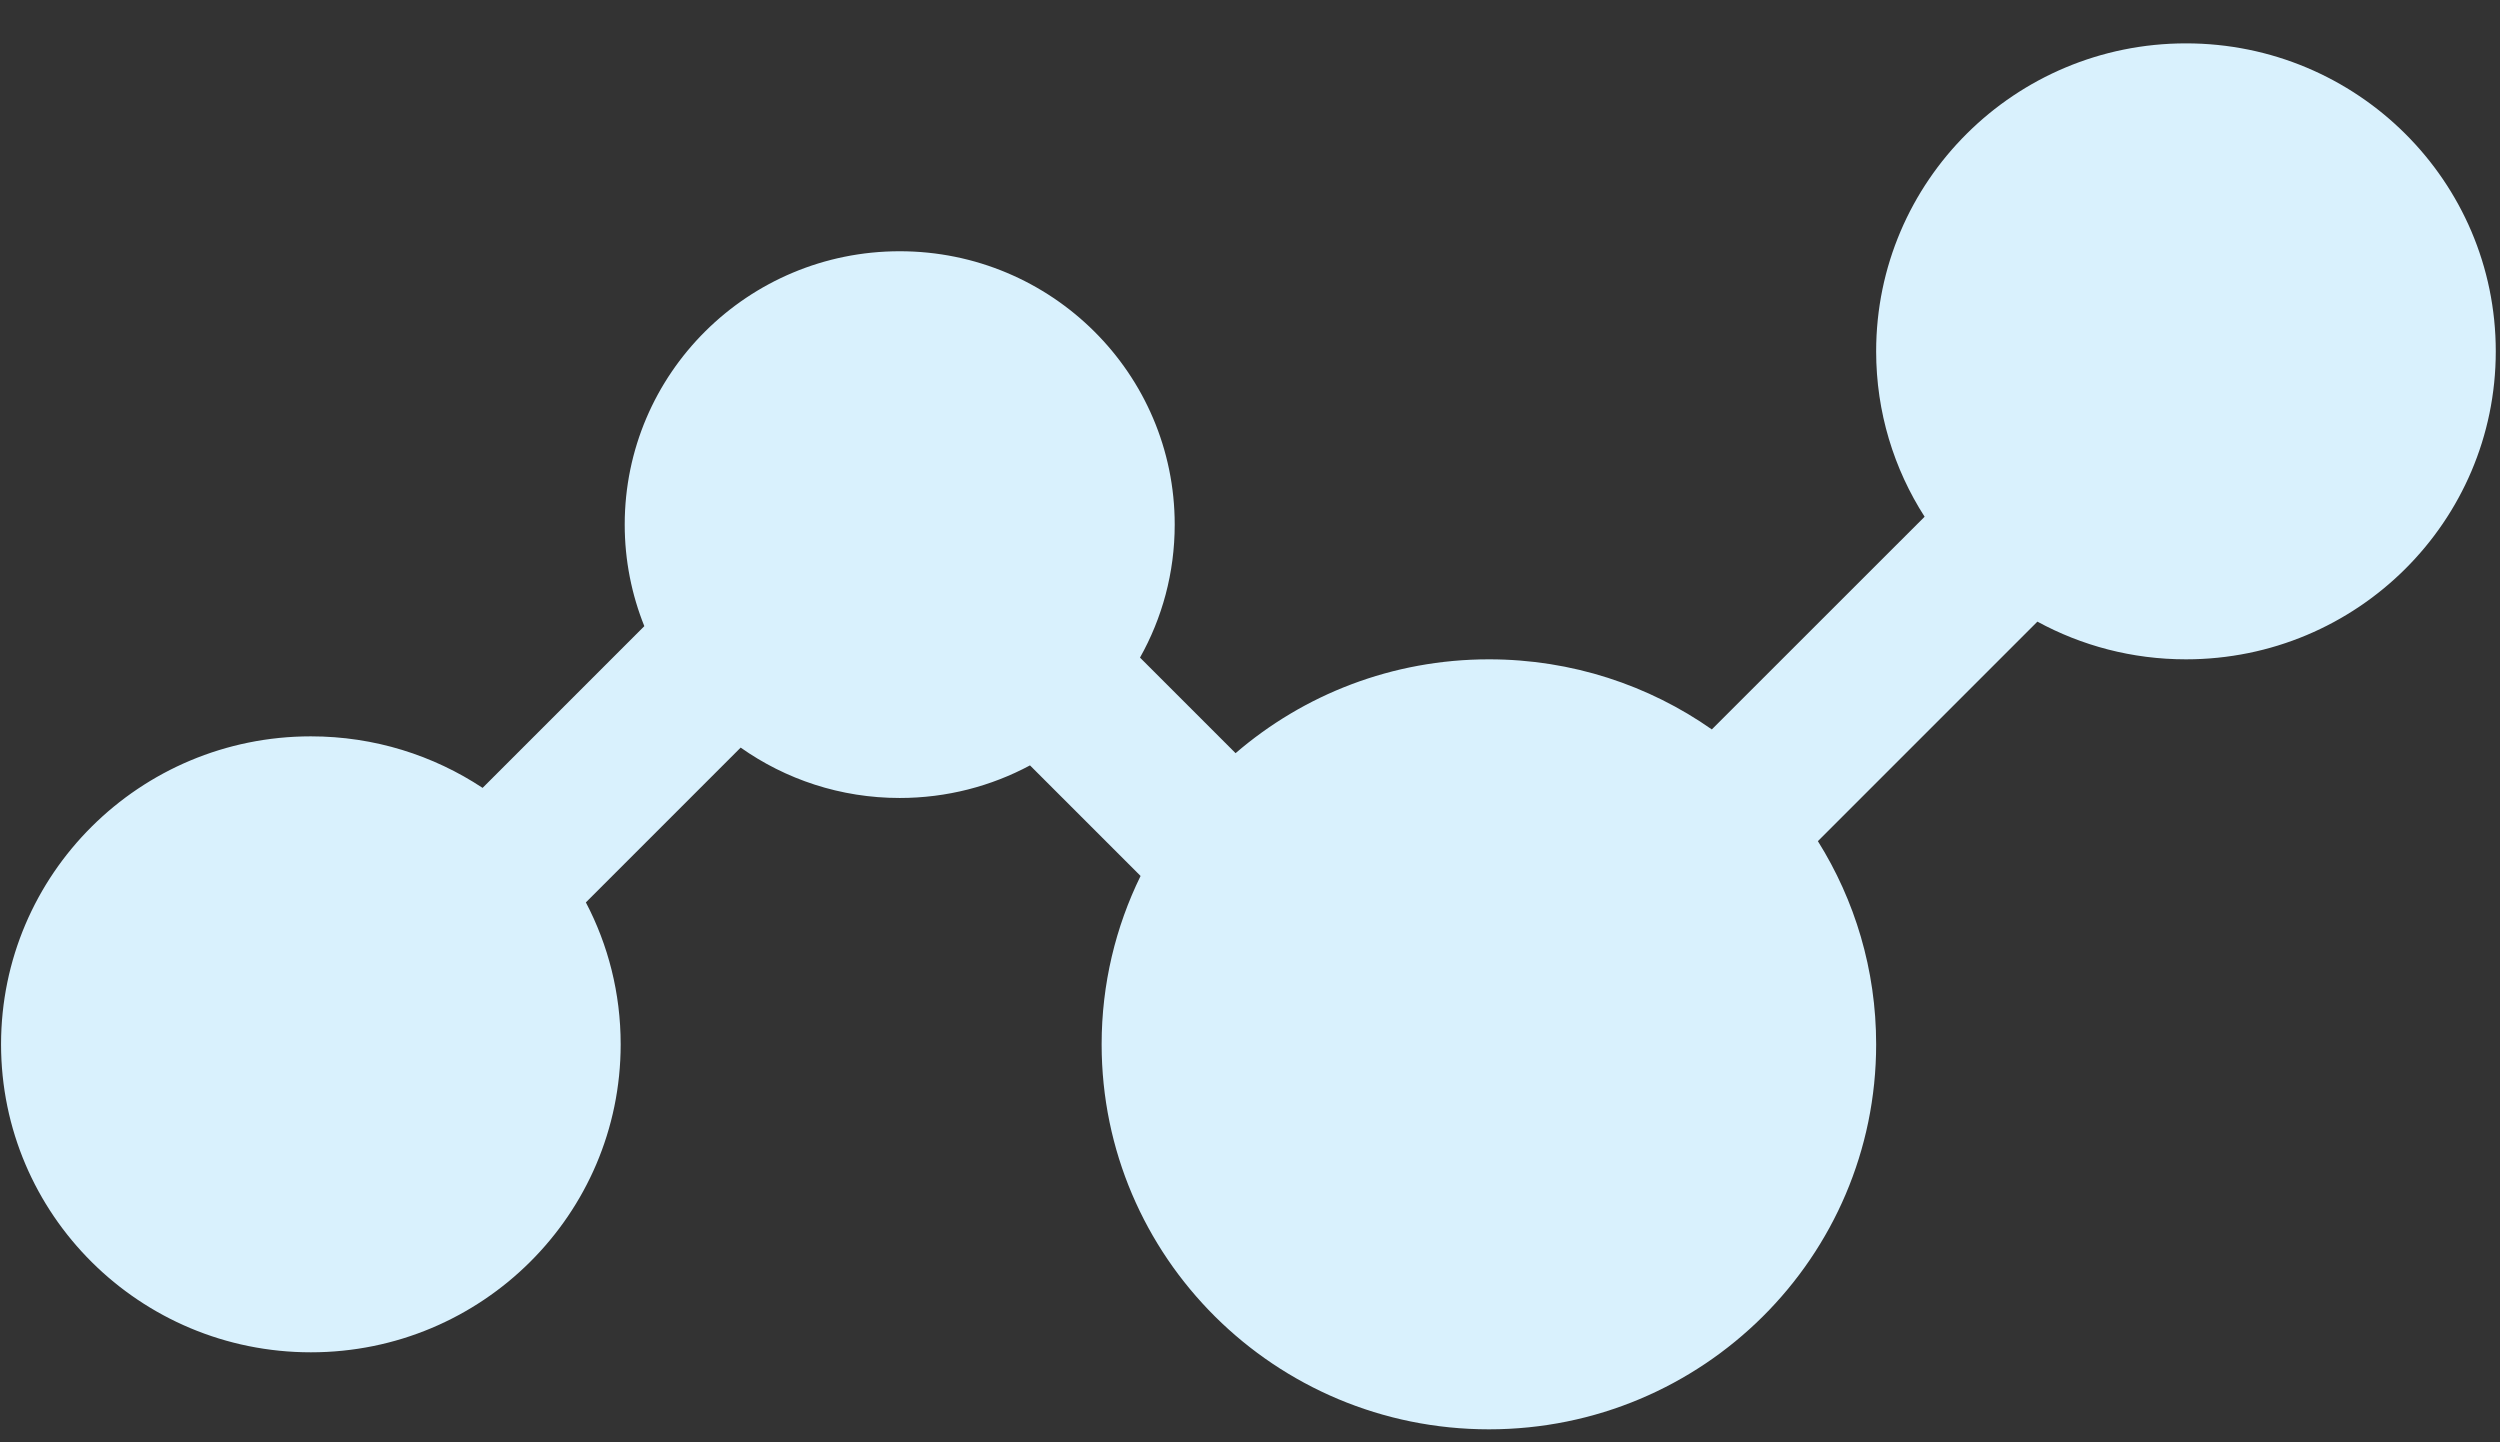
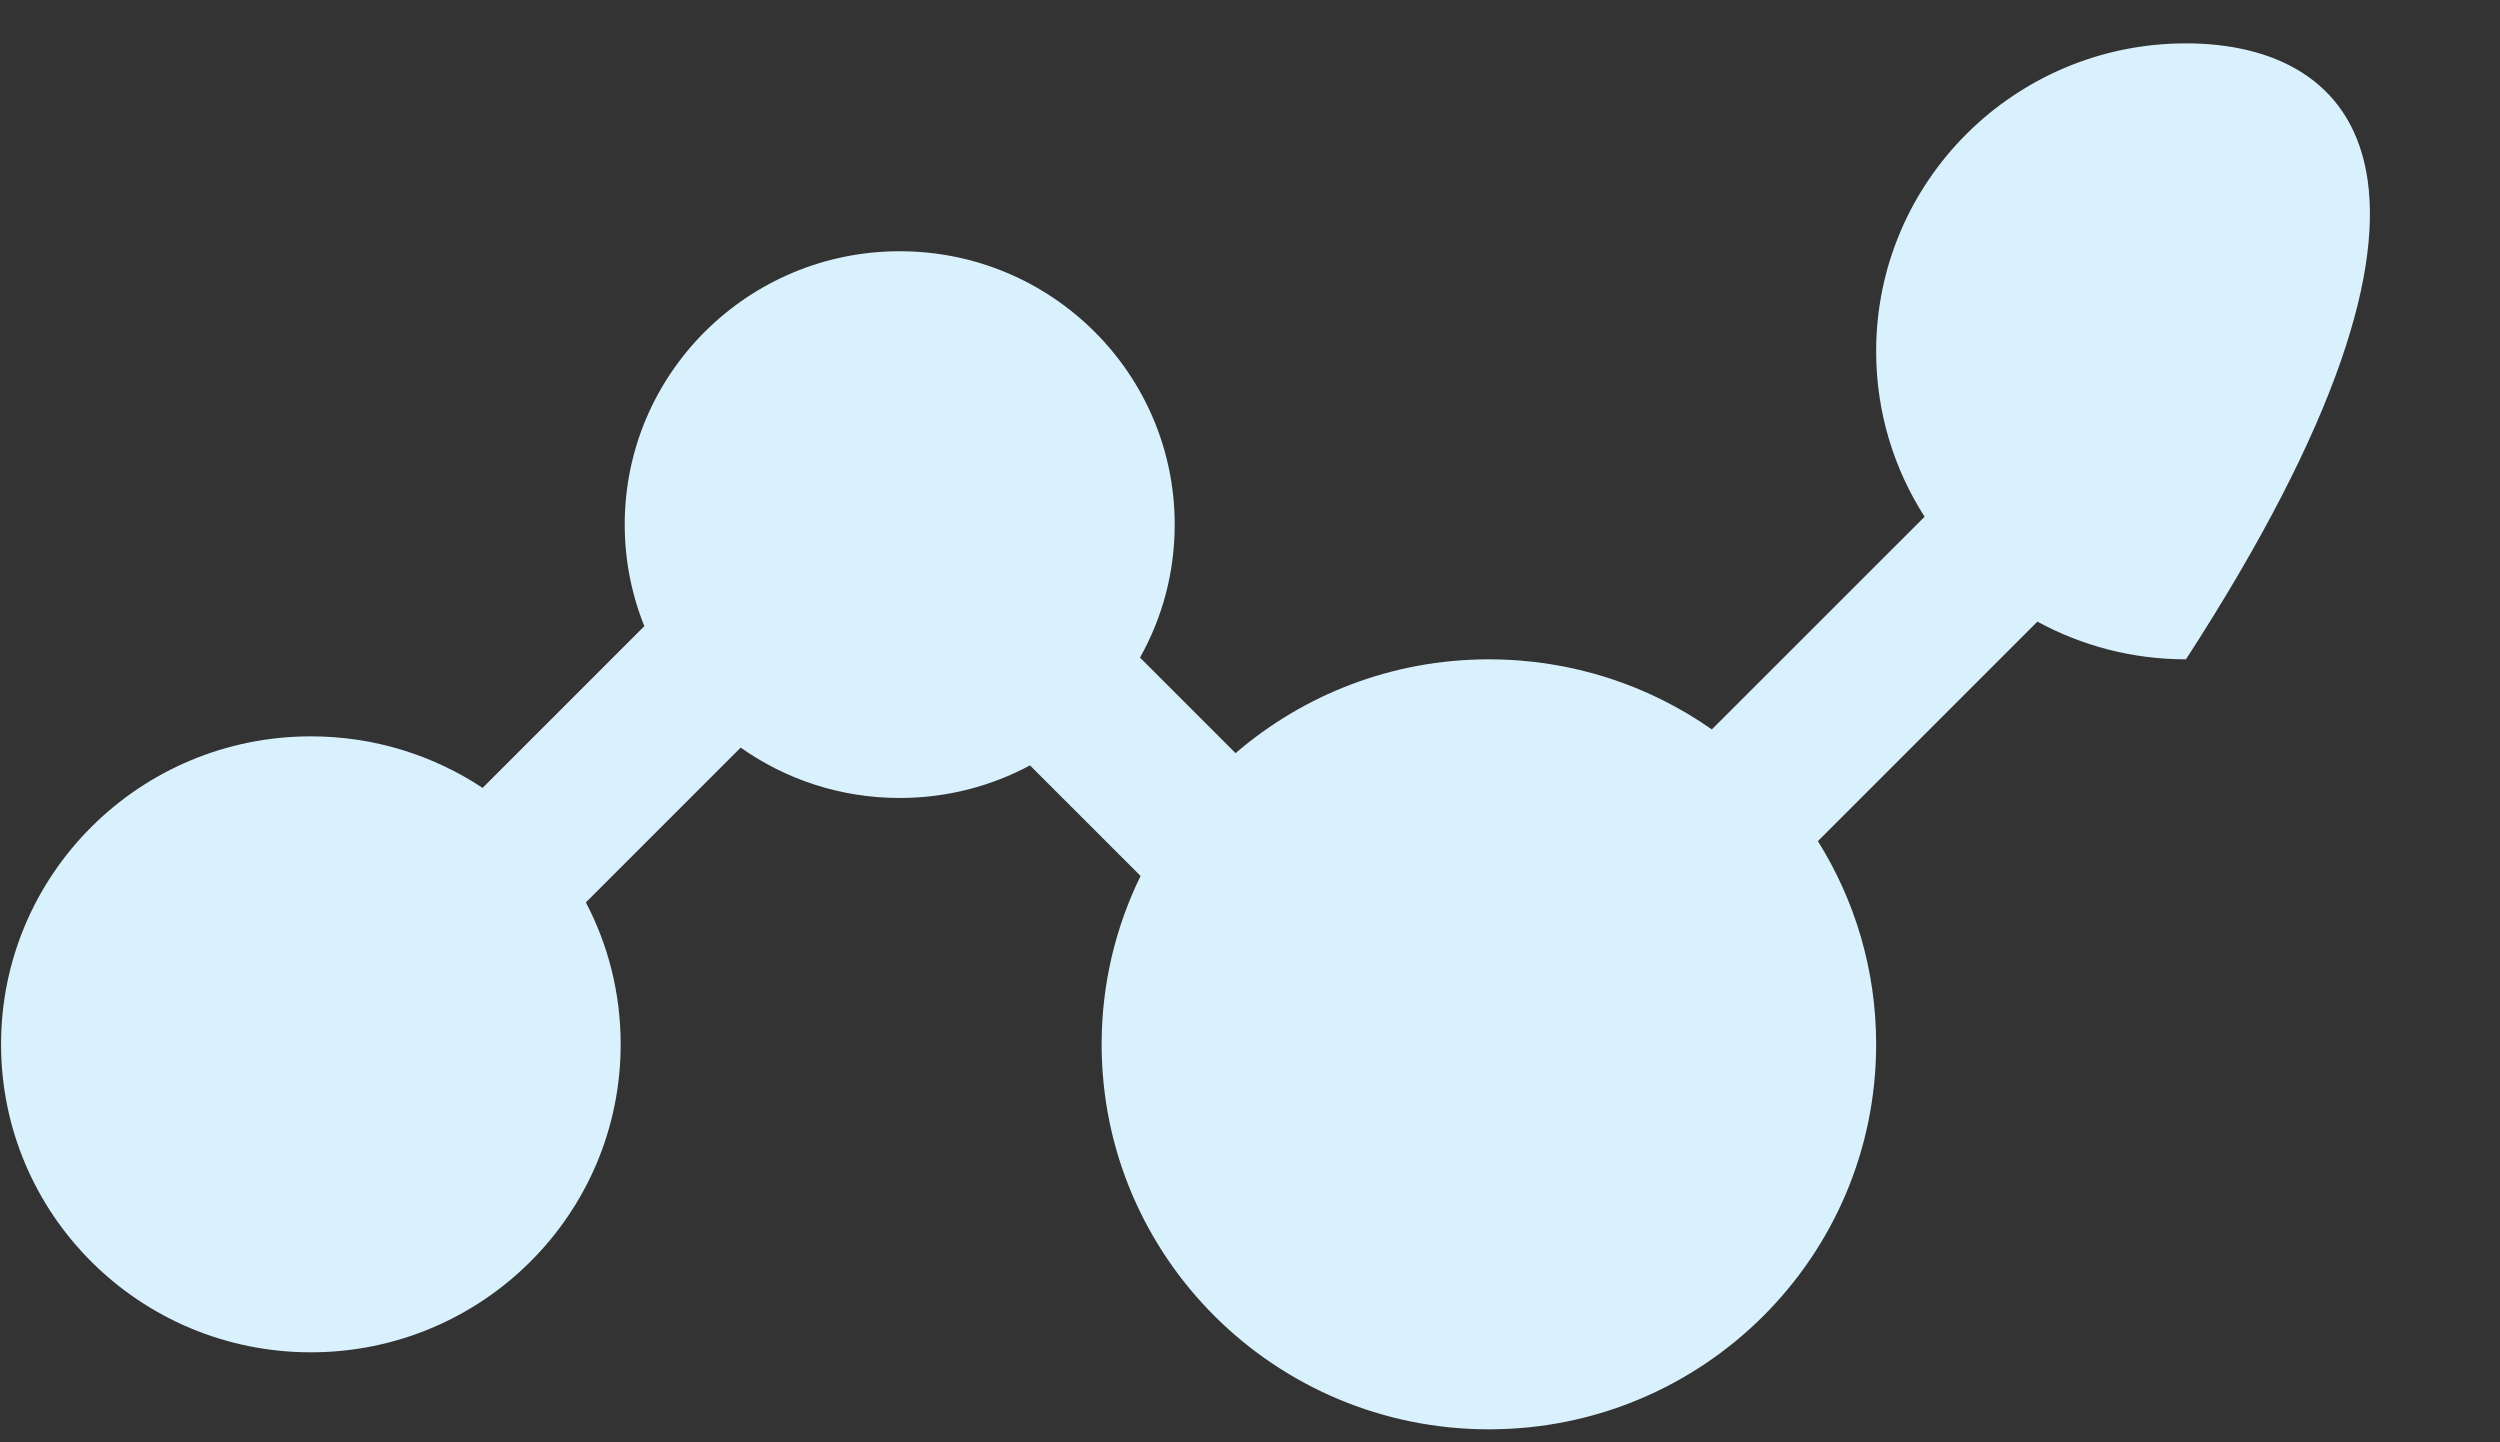
<svg xmlns="http://www.w3.org/2000/svg" width="26" height="15" viewBox="0 0 26 15" fill="none">
  <rect x="0" y="0" width="26" height="15" fill="#333333" stroke="none" />
-   <path d="M22.734 0.451C20.955 0.451 19.512 1.885 19.512 3.654C19.512 4.287 19.697 4.877 20.016 5.374L17.803 7.586C17.148 7.127 16.348 6.857 15.485 6.857C14.477 6.857 13.556 7.225 12.85 7.833L11.856 6.839C12.086 6.43 12.217 5.958 12.217 5.456C12.217 3.886 10.936 2.613 9.357 2.613C7.778 2.613 6.497 3.886 6.497 5.456C6.497 5.829 6.57 6.186 6.701 6.512L5.019 8.194C4.508 7.856 3.894 7.658 3.233 7.658C1.453 7.658 0.011 9.092 0.011 10.861C0.011 12.63 1.453 14.064 3.233 14.064C5.012 14.064 6.455 12.63 6.455 10.861C6.455 10.329 6.325 9.827 6.093 9.385L7.703 7.775C8.17 8.105 8.741 8.299 9.357 8.299C9.847 8.299 10.309 8.176 10.712 7.96L11.862 9.11C11.603 9.639 11.457 10.233 11.457 10.861C11.457 13.072 13.26 14.865 15.485 14.865C17.71 14.865 19.512 13.072 19.512 10.861C19.512 10.085 19.29 9.361 18.906 8.748L21.189 6.465C21.648 6.715 22.174 6.857 22.734 6.857C24.514 6.857 25.956 5.423 25.956 3.654C25.956 1.885 24.514 0.451 22.734 0.451Z" fill="#D9F1FD" />
+   <path d="M22.734 0.451C20.955 0.451 19.512 1.885 19.512 3.654C19.512 4.287 19.697 4.877 20.016 5.374L17.803 7.586C17.148 7.127 16.348 6.857 15.485 6.857C14.477 6.857 13.556 7.225 12.85 7.833L11.856 6.839C12.086 6.43 12.217 5.958 12.217 5.456C12.217 3.886 10.936 2.613 9.357 2.613C7.778 2.613 6.497 3.886 6.497 5.456C6.497 5.829 6.57 6.186 6.701 6.512L5.019 8.194C4.508 7.856 3.894 7.658 3.233 7.658C1.453 7.658 0.011 9.092 0.011 10.861C0.011 12.63 1.453 14.064 3.233 14.064C5.012 14.064 6.455 12.63 6.455 10.861C6.455 10.329 6.325 9.827 6.093 9.385L7.703 7.775C8.17 8.105 8.741 8.299 9.357 8.299C9.847 8.299 10.309 8.176 10.712 7.96L11.862 9.11C11.603 9.639 11.457 10.233 11.457 10.861C11.457 13.072 13.26 14.865 15.485 14.865C17.71 14.865 19.512 13.072 19.512 10.861C19.512 10.085 19.29 9.361 18.906 8.748L21.189 6.465C21.648 6.715 22.174 6.857 22.734 6.857C25.956 1.885 24.514 0.451 22.734 0.451Z" fill="#D9F1FD" />
</svg>